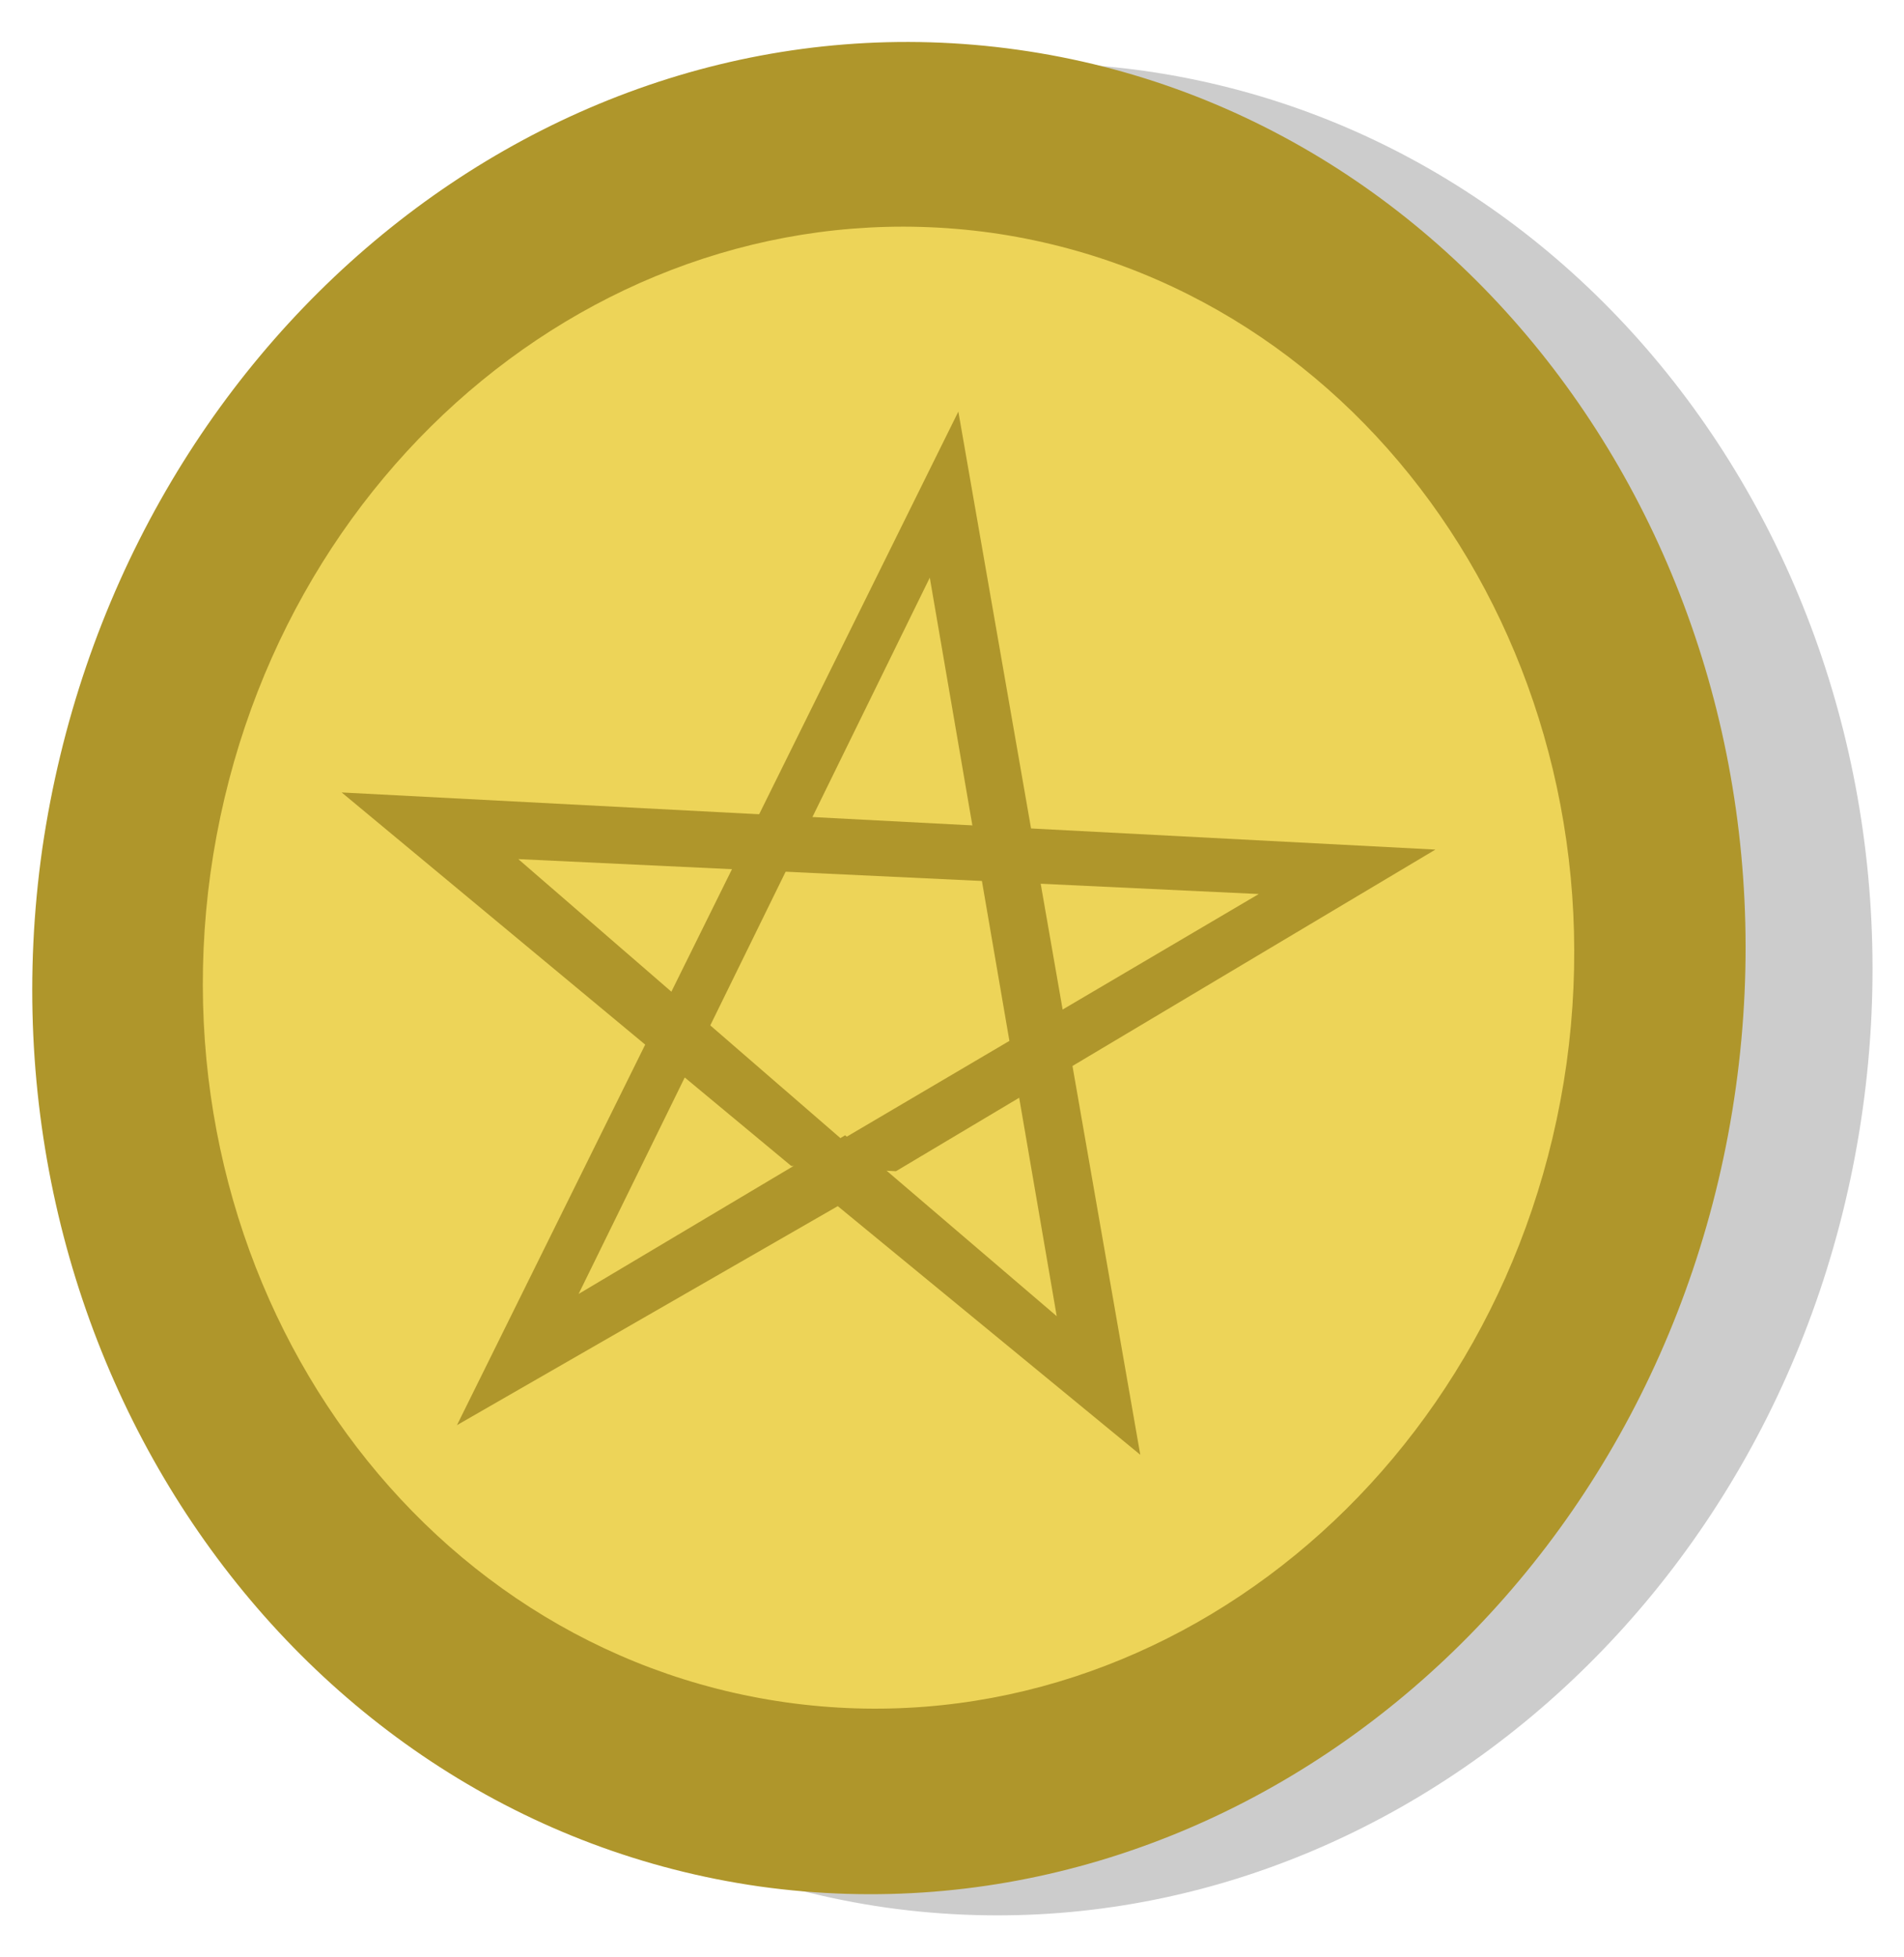
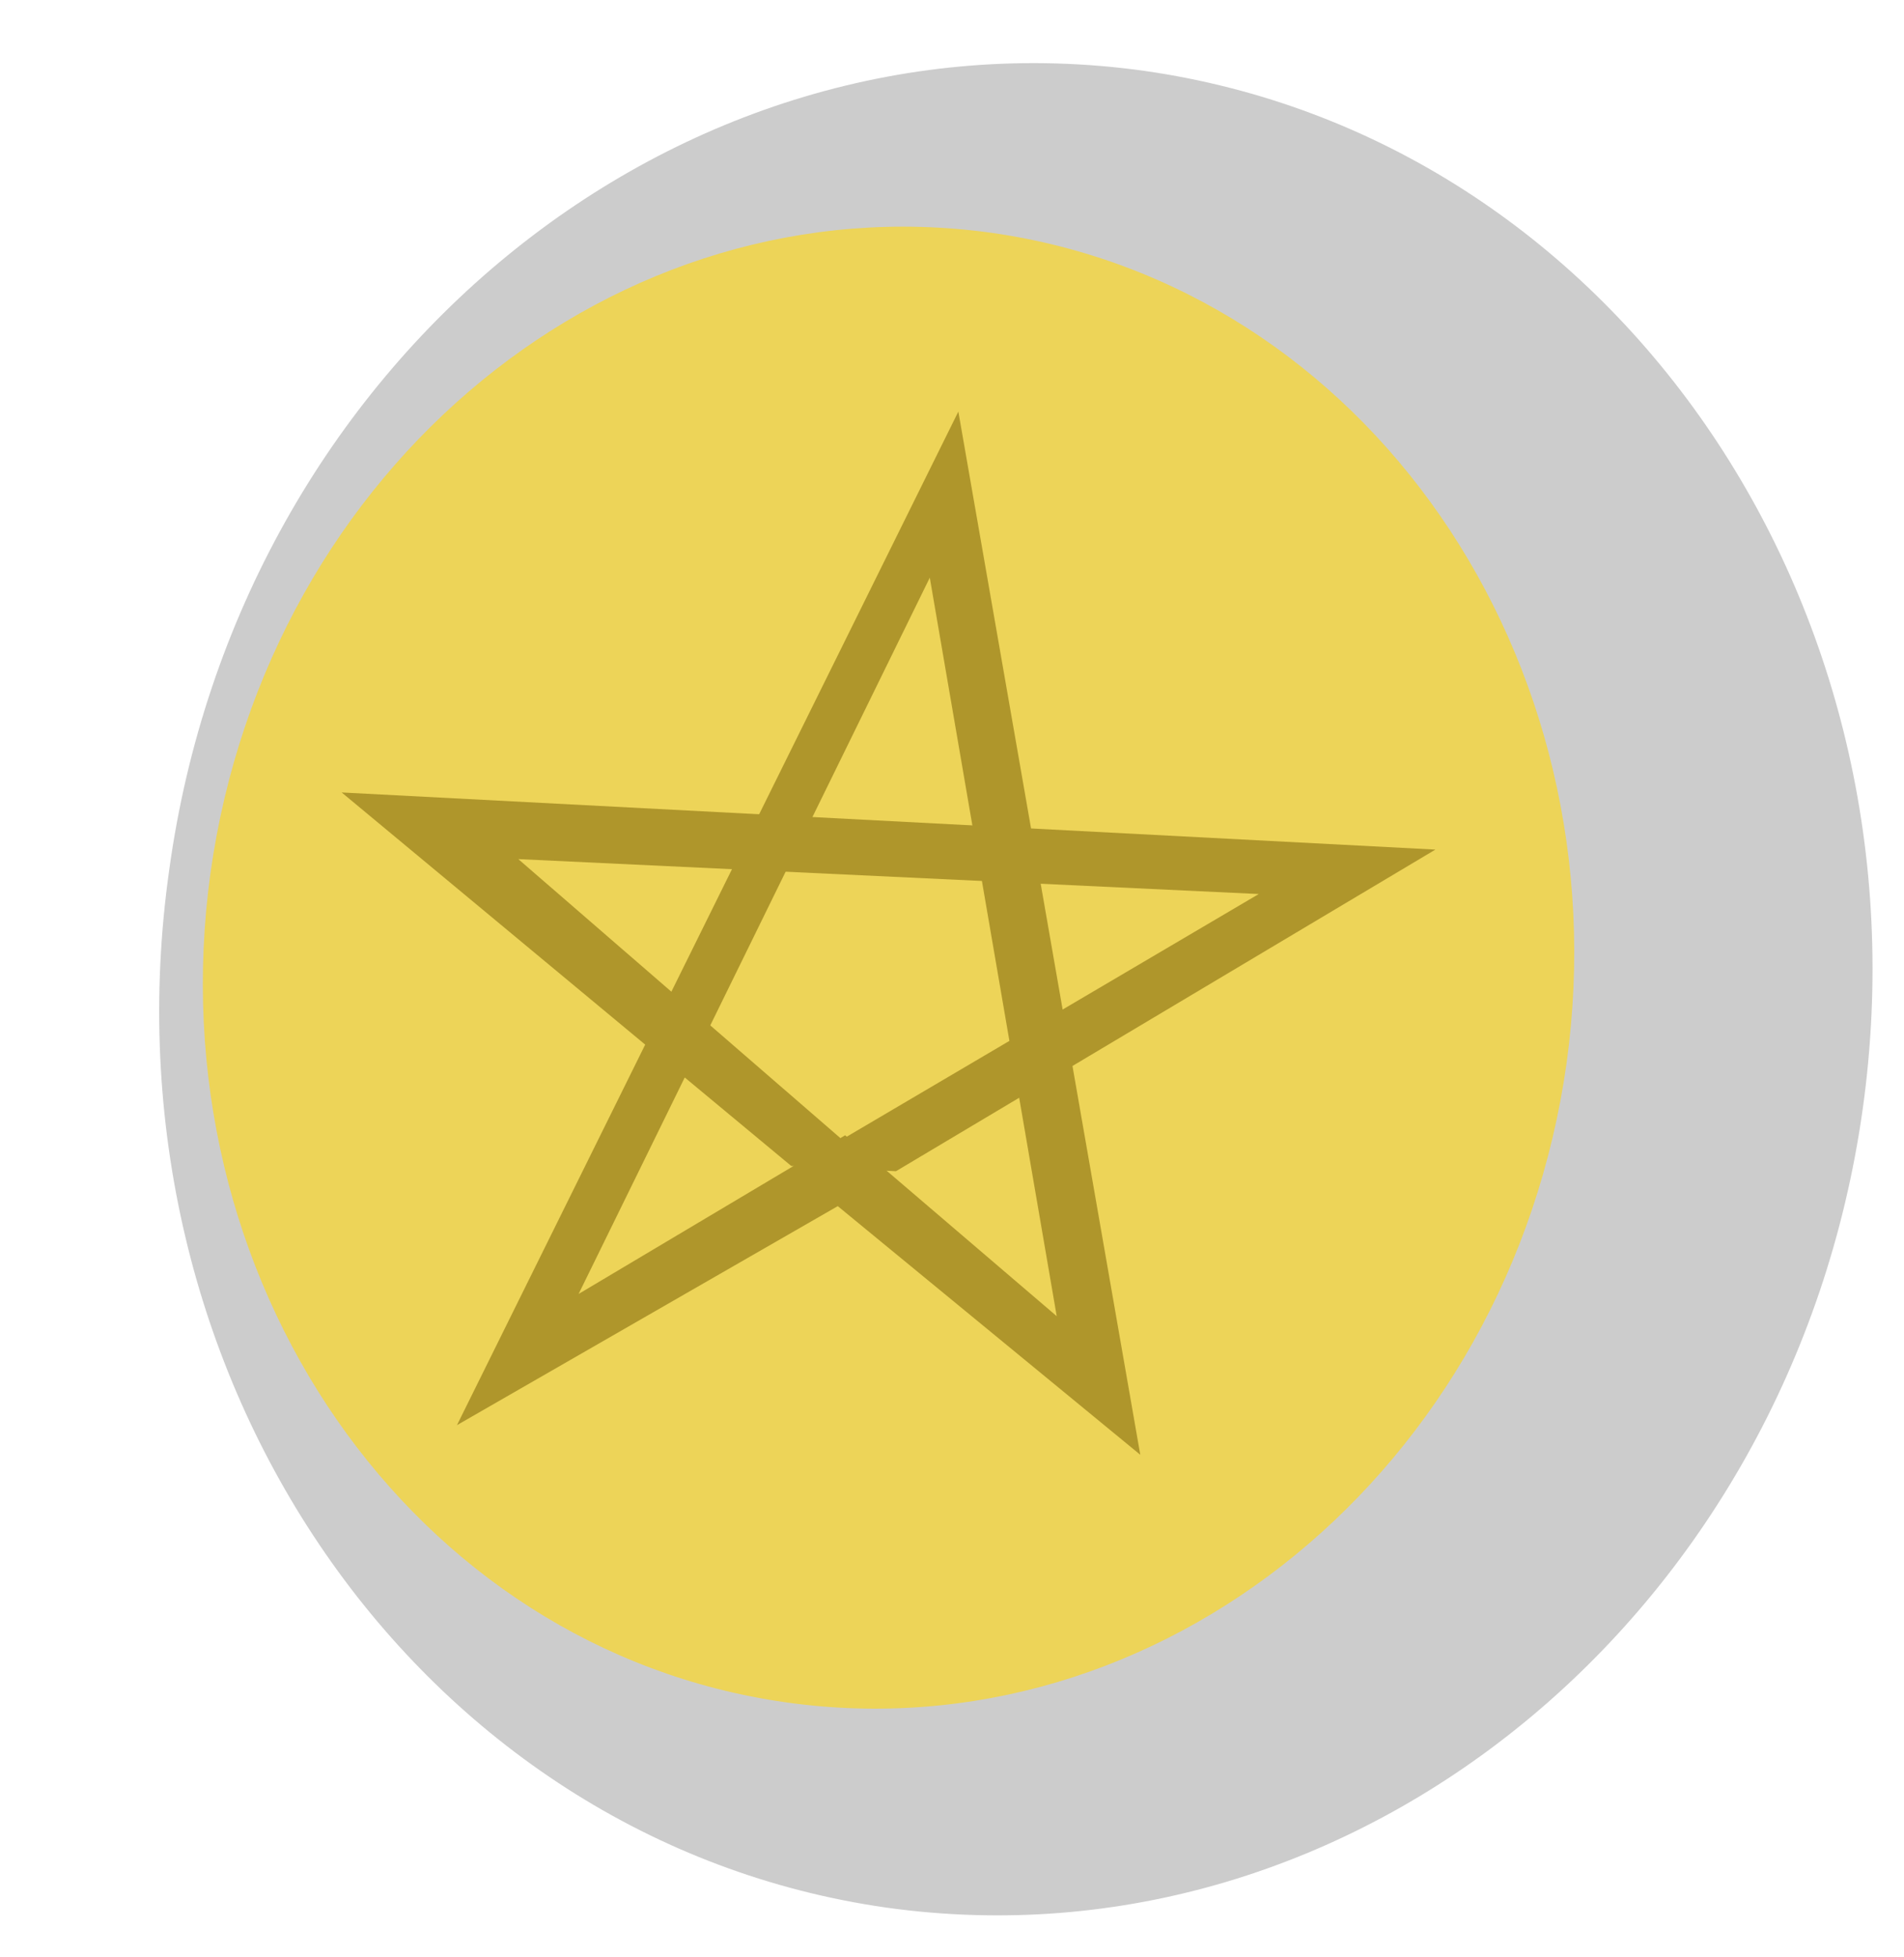
<svg xmlns="http://www.w3.org/2000/svg" version="1.1" id="Layer_1" x="0px" y="0px" viewBox="0 0 180 185" style="enable-background:new 0 0 180 185;" xml:space="preserve">
  <style type="text/css">
	.st0{fill-opacity:0.2;}
	.st1{fill:#AF962B;}
	.st2{fill:#EDD458;}
	.st3{fill-rule:evenodd;clip-rule:evenodd;fill:#AF962B;}
</style>
  <path id="_1" class="st0" d="M16,82.2c6.6-47.9,47.9-81.7,92.2-75.5c44.2,6.3,74.6,50.2,67.9,98.1c-6.7,47.9-48,81.7-92.3,75.5  C39.6,174,9.2,130.1,16,82.2L16,82.2z" />
-   <path id="_2" class="st1" d="M4,80.2C11,32.3,52-1.5,96.2,4.7s74.6,50.2,67.9,98.1c-6.7,47.9-48,81.7-92.3,75.5  C27.6,172-2.8,128,4,80.2L4,80.2z" />
  <path id="_3" class="st2" d="M19.9,82.5L19.9,82.5C25.3,44,58.3,17.1,93.7,22c35.4,5,59.7,40.2,54.4,78.5  c-5.4,38.4-38.4,65.4-73.8,60.4C38.9,155.9,14.6,120.8,19.9,82.5L19.9,82.5z" />
  <g>
    <path id="path4048" class="st3" d="M90.6,38.9l-47.4,95.8l36-20.7l28.6,23.5L90.6,38.9z M87.9,54.6l12,69.8l-20-17.1l-25.2,15   L87.9,54.6z" />
    <path id="path3166" class="st3" d="M32.3,74.9l42.5,35.3l9.9,0.5l51-30.4L32.3,74.9z M49,81.2l70,3.3l-39.4,23.2L49,81.2z" />
  </g>
</svg>